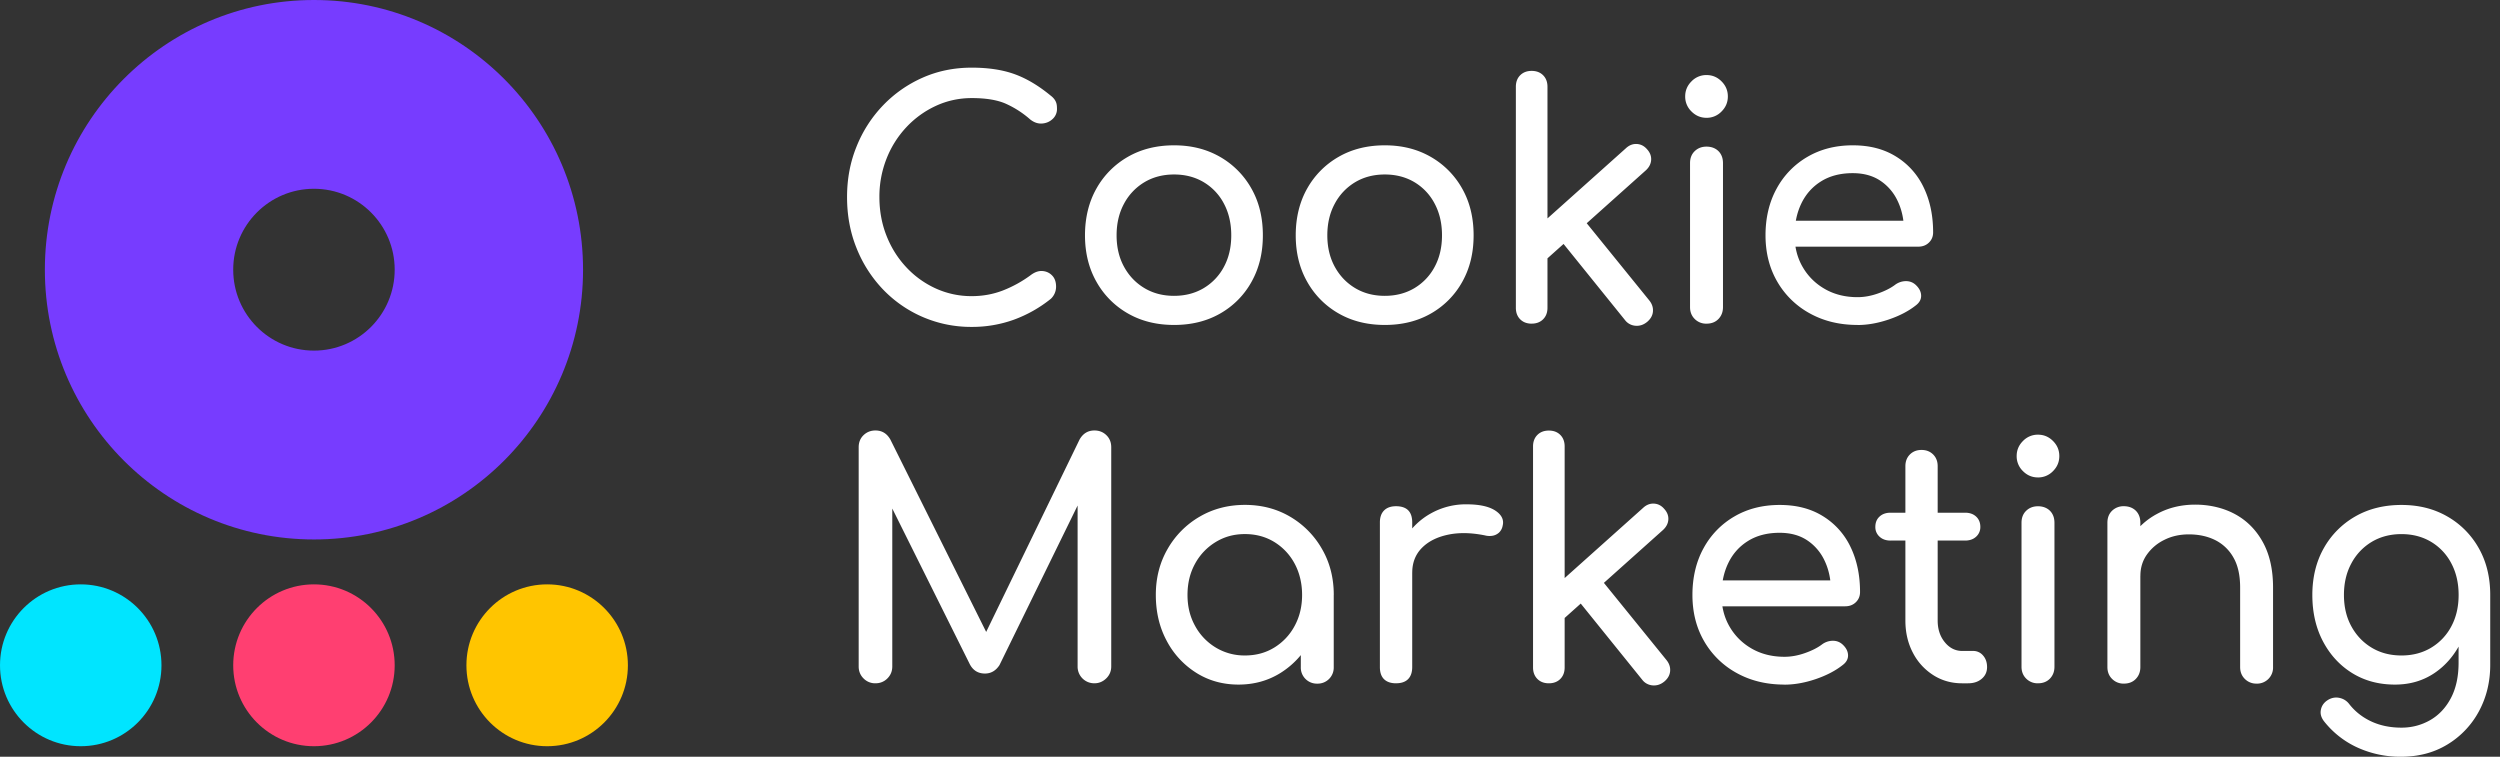
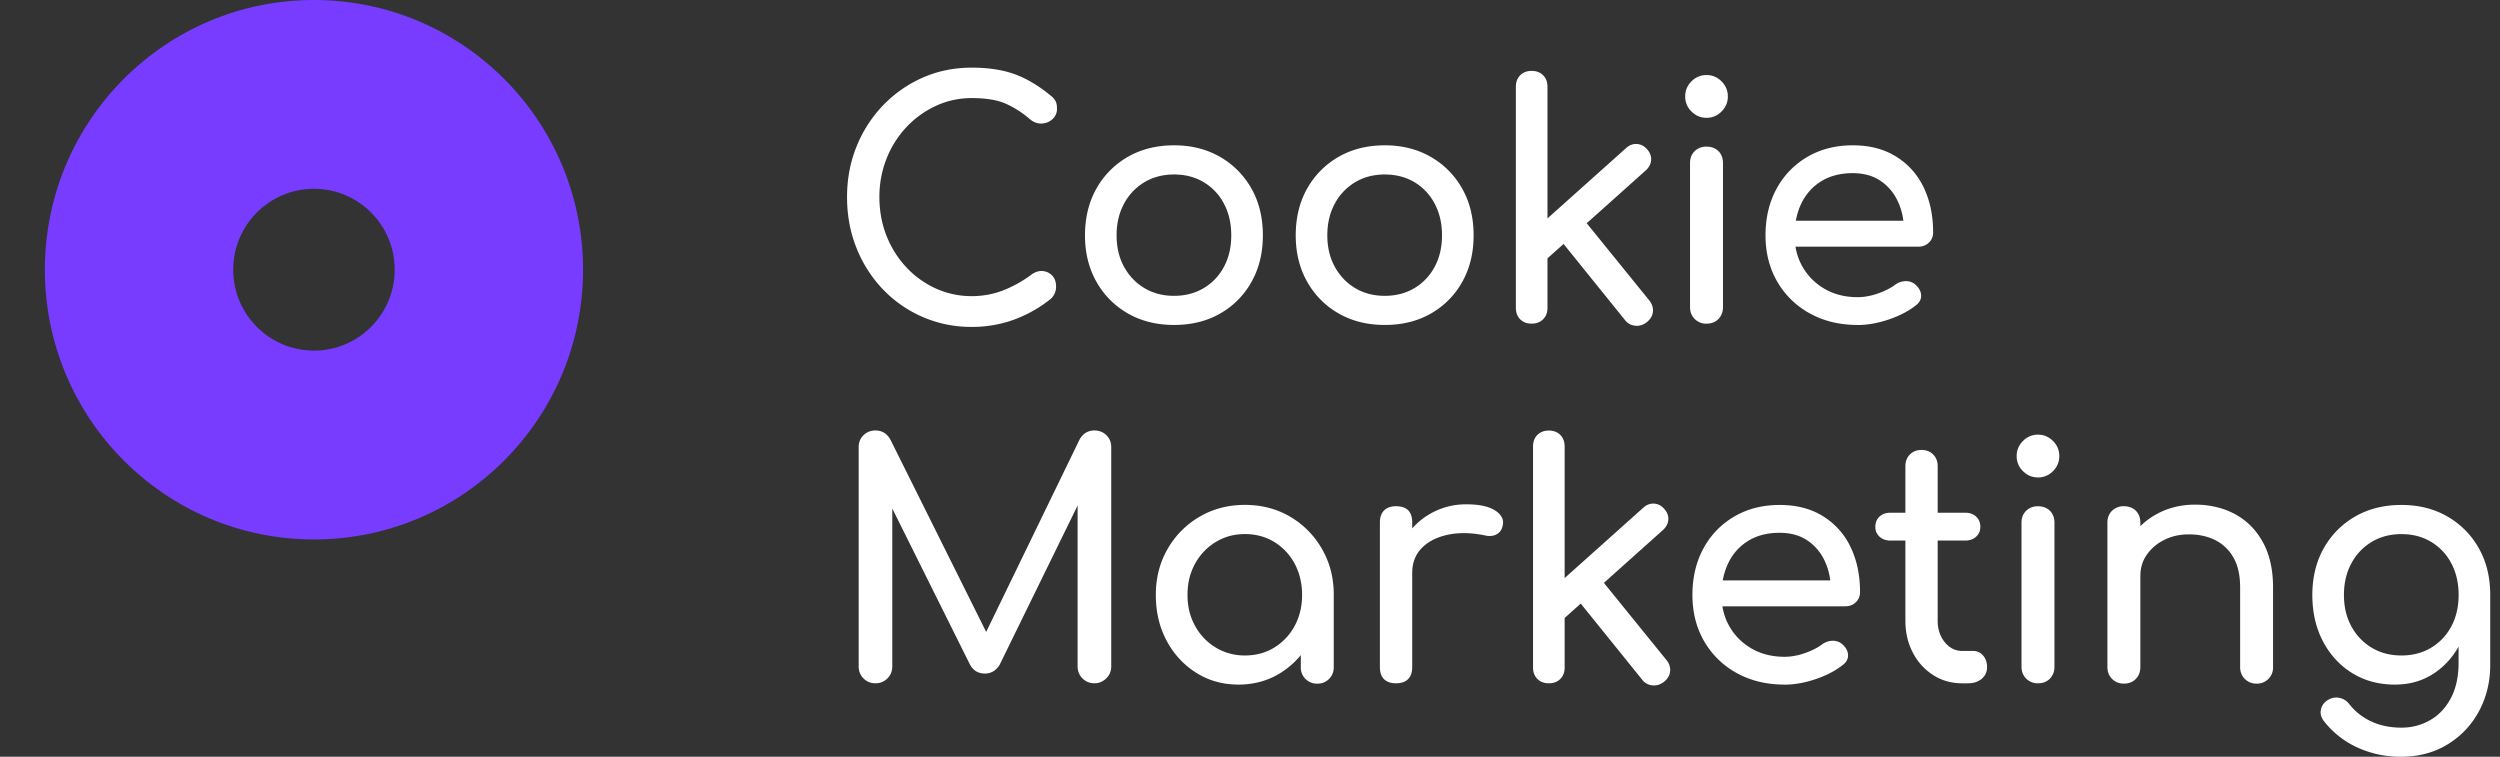
<svg xmlns="http://www.w3.org/2000/svg" width="185" height="56" fill="none">
  <rect width="100%" height="100%" fill="#333333" stroke="none" />
  <g clip-path="url(#a)">
    <path d="M23.232 0C12.233 0 3.32 8.935 3.32 19.96c0 11.024 8.914 19.96 19.913 19.96 11 0 19.913-8.936 19.913-19.96C43.145 8.935 34.23 0 23.232 0Zm0 25.945c-3.299 0-5.974-2.681-5.974-5.988 0-3.306 2.675-5.988 5.974-5.988 3.3 0 5.975 2.682 5.975 5.988 0 3.307-2.676 5.988-5.975 5.988Z" fill="#773CFF" />
-     <path d="M23.232 55.22c3.3 0 5.975-2.68 5.975-5.988 0-3.307-2.675-5.989-5.975-5.989s-5.974 2.681-5.974 5.989c0 3.307 2.675 5.988 5.974 5.988Z" fill="#FF3F71" />
-     <path d="M40.49 55.22c3.3 0 5.974-2.68 5.974-5.988 0-3.307-2.675-5.989-5.974-5.989-3.3 0-5.975 2.681-5.975 5.989 0 3.307 2.675 5.988 5.975 5.988Z" fill="#FFC500" />
-     <path d="M5.974 55.22c3.3 0 5.975-2.68 5.975-5.988 0-3.307-2.675-5.989-5.975-5.989S0 45.924 0 49.232c0 3.307 2.675 5.988 5.974 5.988Z" fill="#00E5FF" />
    <path d="M71.908 24.191a9.005 9.005 0 0 1-6.56-2.767 9.487 9.487 0 0 1-1.96-3.054c-.471-1.165-.706-2.427-.706-3.784 0-1.357.235-2.59.706-3.749a9.455 9.455 0 0 1 1.96-3.042 9.19 9.19 0 0 1 2.927-2.047c1.115-.494 2.327-.742 3.633-.742 1.227 0 2.282.16 3.167.48.885.32 1.773.847 2.663 1.58.127.095.227.195.3.3a.91.91 0 0 1 .144.312c.025.105.035.227.035.372a.99.99 0 0 1-.322.755c-.214.2-.474.313-.775.335-.302.025-.599-.075-.885-.3a7.144 7.144 0 0 0-1.828-1.175c-.629-.272-1.461-.407-2.496-.407-.94 0-1.826.193-2.653.575a6.999 6.999 0 0 0-2.187 1.58 7.291 7.291 0 0 0-1.469 2.334 7.629 7.629 0 0 0-.526 2.84c0 1.006.175 1.976.526 2.86.35.888.84 1.665 1.469 2.335a6.852 6.852 0 0 0 2.187 1.57 6.358 6.358 0 0 0 2.653.562c.813 0 1.58-.14 2.306-.42a8.939 8.939 0 0 0 2.092-1.162c.287-.207.569-.3.848-.275.28.025.514.135.706.335.192.2.287.475.287.827a1.235 1.235 0 0 1-.382.888 9.617 9.617 0 0 1-2.76 1.557 9.077 9.077 0 0 1-3.095.527h-.005Zm14.974-.145c-1.29 0-2.429-.282-3.416-.85a6.15 6.15 0 0 1-2.33-2.347c-.565-.997-.847-2.144-.847-3.436 0-1.292.282-2.462.848-3.462a6.168 6.168 0 0 1 2.329-2.347c.987-.567 2.127-.85 3.416-.85 1.29 0 2.406.286 3.394.85a6.167 6.167 0 0 1 2.329 2.347c.566.997.847 2.152.847 3.462s-.279 2.44-.835 3.436a6.082 6.082 0 0 1-2.316 2.347c-.988.568-2.127.85-3.417.85h-.002Zm0-2.154c.828 0 1.56-.193 2.2-.575a4.026 4.026 0 0 0 1.493-1.58c.359-.67.538-1.444.538-2.324 0-.88-.18-1.657-.538-2.335a3.993 3.993 0 0 0-1.494-1.592c-.638-.382-1.371-.574-2.2-.574-.827 0-1.56.192-2.198.574a4.077 4.077 0 0 0-1.507 1.592c-.366.68-.548 1.458-.548 2.335s.182 1.652.549 2.324c.366.67.867 1.197 1.506 1.58.635.382 1.369.575 2.199.575Zm15.594 2.154c-1.289 0-2.428-.282-3.416-.85a6.148 6.148 0 0 1-2.329-2.347c-.566-.997-.847-2.144-.847-3.436 0-1.292.281-2.462.847-3.462a6.167 6.167 0 0 1 2.33-2.347c.987-.567 2.126-.85 3.415-.85 1.29 0 2.407.286 3.394.85a6.163 6.163 0 0 1 2.329 2.347c.566.997.848 2.152.848 3.462s-.279 2.44-.835 3.436a6.09 6.09 0 0 1-2.317 2.347c-.987.568-2.127.85-3.416.85h-.003Zm0-2.154c.828 0 1.561-.193 2.2-.575a4.023 4.023 0 0 0 1.493-1.58c.359-.67.539-1.444.539-2.324 0-.88-.18-1.657-.539-2.335a3.994 3.994 0 0 0-1.493-1.592c-.639-.382-1.372-.574-2.2-.574-.827 0-1.561.192-2.199.574a4.076 4.076 0 0 0-1.506 1.592c-.367.68-.549 1.458-.549 2.335s.183 1.652.55 2.324c.366.67.867 1.197 1.505 1.58.636.382 1.369.575 2.199.575Zm10.867 2.059c-.351 0-.633-.107-.848-.322-.214-.215-.321-.5-.321-.85V6.419c0-.35.107-.636.321-.85.215-.215.499-.323.848-.323s.634.108.848.323c.214.214.322.5.322.85v16.357c0 .353-.108.635-.322.85-.214.215-.499.323-.848.323v.002Zm1.122-4.791-1.481-1.63 7.336-6.563c.239-.222.506-.327.801-.312.294.015.546.145.753.382.221.24.326.502.311.79-.015.287-.144.542-.381.767l-7.336 6.563-.003.003Zm7.409 4.671c-.255.208-.539.3-.848.275a1.067 1.067 0 0 1-.776-.42l-4.85-6.01 1.674-1.58 4.969 6.13c.207.256.299.53.274.828-.025.295-.172.555-.441.777h-.002Zm4.408-15.113c-.429 0-.8-.155-1.112-.468a1.519 1.519 0 0 1-.466-1.114c0-.433.154-.803.466-1.115a1.514 1.514 0 0 1 1.112-.467c.432 0 .801.154 1.112.467.312.312.467.682.467 1.115 0 .432-.155.802-.467 1.114a1.51 1.51 0 0 1-1.112.468Zm0 15.233a1.18 1.18 0 0 1-.873-.347c-.232-.23-.346-.523-.346-.875V12.072c0-.368.114-.662.346-.887.23-.223.522-.335.873-.335.352 0 .661.112.885.335.222.224.334.52.334.887v10.657c0 .352-.112.642-.334.875-.224.232-.518.347-.885.347Zm11.176.095c-1.321 0-2.496-.282-3.523-.85a6.211 6.211 0 0 1-2.414-2.347c-.581-.997-.873-2.144-.873-3.436 0-1.292.275-2.462.826-3.462a6.027 6.027 0 0 1 2.281-2.347c.973-.567 2.087-.85 3.347-.85 1.259 0 2.309.276 3.201.828a5.36 5.36 0 0 1 2.042 2.274c.469.967.706 2.08.706 3.342 0 .302-.105.555-.312.755-.207.2-.468.3-.788.3h-9.63v-1.917h9.558l-.98.67c-.015-.798-.174-1.513-.479-2.145a3.637 3.637 0 0 0-1.289-1.497c-.558-.368-1.234-.55-2.032-.55-.908 0-1.686.2-2.329.6-.646.4-1.134.947-1.469 1.64-.334.694-.501 1.482-.501 2.359s.2 1.662.599 2.347c.399.687.947 1.23 1.648 1.63.701.4 1.506.6 2.414.6.493 0 1-.093 1.516-.276.518-.182.935-.395 1.254-.635a1.36 1.36 0 0 1 .775-.275c.28-.007.522.075.729.253.269.24.413.502.428.79.015.287-.112.534-.381.742-.541.43-1.214.782-2.02 1.055-.805.272-1.573.407-2.306.407l.002-.005ZM64.787 50.564a1.2 1.2 0 0 1-.885-.36c-.24-.24-.36-.535-.36-.887V33.1c0-.367.12-.667.36-.897.239-.23.533-.348.885-.348.478 0 .845.223 1.1.67l7.478 15.016h-.766l7.289-15.016c.254-.447.62-.67 1.1-.67.348 0 .645.115.884.348.24.232.36.53.36.897v16.216c0 .352-.125.647-.372.887s-.539.36-.873.36a1.228 1.228 0 0 1-1.244-1.247V36.55l.479-.12-6.261 12.79c-.272.414-.629.622-1.075.622-.526 0-.908-.248-1.147-.743l-6.19-12.431.48-.12v12.766c0 .353-.12.648-.36.888a1.2 1.2 0 0 1-.885.36l.003.002Zm26.86.095c-1.162 0-2.207-.292-3.13-.875a6.186 6.186 0 0 1-2.186-2.372c-.534-.997-.8-2.127-.8-3.389s.291-2.394.872-3.401a6.453 6.453 0 0 1 2.366-2.385c.995-.582 2.115-.875 3.357-.875s2.356.293 3.346.875a6.476 6.476 0 0 1 2.354 2.385c.581 1.004.873 2.139.873 3.401h-.933c0 1.262-.267 2.392-.8 3.39a6.203 6.203 0 0 1-2.187 2.371c-.925.583-1.968.875-3.13.875h-.002Zm.479-2.154c.813 0 1.536-.195 2.174-.588a4.181 4.181 0 0 0 1.506-1.604c.367-.678.549-1.44.549-2.287 0-.848-.185-1.632-.549-2.312a4.18 4.18 0 0 0-1.506-1.605c-.638-.39-1.361-.587-2.174-.587s-1.516.195-2.162.587a4.236 4.236 0 0 0-1.529 1.605c-.374.68-.56 1.45-.56 2.312 0 .862.186 1.61.56 2.287a4.2 4.2 0 0 0 1.529 1.604 4.08 4.08 0 0 0 2.162.587Zm5.353 2.084a1.18 1.18 0 0 1-.872-.347 1.182 1.182 0 0 1-.347-.875v-3.664l.454-2.54 1.982.863v5.34a1.184 1.184 0 0 1-1.22 1.223h.003Zm5.83-.025c-.381 0-.678-.1-.885-.3-.207-.2-.312-.5-.312-.897V38.66c0-.383.103-.678.312-.888.207-.207.501-.312.885-.312s.696.1.895.3c.2.2.3.5.3.897v10.707c0 .383-.1.68-.3.885-.199.207-.498.313-.895.313v.002Zm-.025-8.19c0-.958.235-1.817.706-2.575a5.17 5.17 0 0 1 1.9-1.81 5.273 5.273 0 0 1 2.628-.669c.955 0 1.668.155 2.14.467.468.313.648.683.538 1.115a.913.913 0 0 1-.274.515.954.954 0 0 1-.466.227 1.37 1.37 0 0 1-.574-.025c-1.02-.207-1.935-.222-2.748-.047-.813.175-1.453.502-1.922.982-.469.48-.706 1.087-.706 1.82h-1.222Zm11.331 8.19c-.352 0-.633-.108-.848-.322-.214-.215-.322-.5-.322-.85V33.034c0-.35.108-.635.322-.85.215-.215.499-.322.848-.322s.633.107.848.322c.214.215.321.5.321.85v16.358c0 .352-.107.635-.321.85-.215.215-.499.322-.848.322Zm1.122-4.791-1.481-1.63 7.336-6.563c.239-.222.506-.328.8-.313.294.015.546.143.753.383.222.24.327.502.312.79-.015.287-.145.542-.382.767l-7.336 6.563-.002.003Zm7.408 4.671c-.254.207-.538.3-.848.275a1.067 1.067 0 0 1-.775-.42l-4.85-6.01 1.673-1.58 4.97 6.13c.207.255.299.53.274.828-.025.295-.172.554-.441.777h-.003Zm8.905.215c-1.322 0-2.496-.282-3.524-.85a6.217 6.217 0 0 1-2.413-2.347c-.581-.997-.873-2.144-.873-3.436 0-1.292.274-2.462.825-3.462a6.03 6.03 0 0 1 2.282-2.347c.972-.567 2.087-.85 3.346-.85s2.309.275 3.202.828a5.371 5.371 0 0 1 2.042 2.274c.469.967.706 2.08.706 3.342 0 .302-.105.555-.312.755-.207.2-.469.3-.788.3h-9.63v-1.917h9.558l-.98.67c-.015-.798-.175-1.513-.479-2.145a3.645 3.645 0 0 0-1.289-1.497c-.559-.368-1.235-.55-2.032-.55-.908 0-1.686.2-2.329.6-.646.4-1.135.947-1.469 1.64-.334.692-.501 1.481-.501 2.359 0 .877.199 1.66.598 2.347.399.687.948 1.23 1.648 1.63.701.399 1.506.599 2.414.599.494 0 1-.092 1.516-.275.519-.182.935-.395 1.254-.635a1.36 1.36 0 0 1 .776-.275c.279-.007.521.075.728.253.269.24.414.502.429.79.015.287-.112.534-.382.742-.541.43-1.214.782-2.019 1.055-.806.272-1.574.407-2.307.407l.003-.005Zm7.849-10.657c-.334 0-.606-.095-.813-.288a.943.943 0 0 1-.311-.72c0-.32.102-.574.311-.767.207-.192.479-.287.813-.287h5.521c.334 0 .606.095.813.287.207.193.312.448.312.768a.944.944 0 0 1-.312.72c-.207.192-.479.287-.813.287h-5.521Zm5.304 10.562c-.798 0-1.514-.203-2.149-.61a4.28 4.28 0 0 1-1.507-1.664c-.366-.703-.548-1.492-.548-2.372V34.493c0-.352.112-.637.334-.862.222-.222.509-.335.86-.335.352 0 .636.113.861.335.222.225.334.51.334.862v11.425c0 .64.174 1.174.526 1.604.349.43.78.648 1.289.648h.813a.94.94 0 0 1 .728.334c.199.225.299.51.299.863 0 .352-.132.64-.394.862-.262.225-.601.335-1.015.335h-.431Zm5.608-15.234c-.429 0-.8-.154-1.112-.467a1.52 1.52 0 0 1-.466-1.114c0-.433.154-.803.466-1.115a1.514 1.514 0 0 1 1.112-.468c.431 0 .8.155 1.112.468.312.312.466.682.466 1.114 0 .433-.154.803-.466 1.115a1.514 1.514 0 0 1-1.112.468Zm0 15.234a1.18 1.18 0 0 1-.873-.347c-.232-.23-.346-.523-.346-.875V38.685c0-.368.114-.663.346-.888.23-.222.521-.334.873-.334s.661.112.885.334c.222.225.334.52.334.888v10.657c0 .352-.112.642-.334.875-.224.232-.519.347-.885.347Zm6.356.023a1.18 1.18 0 0 1-.873-.348c-.232-.23-.346-.522-.346-.875V38.682c0-.367.114-.662.346-.887a1.21 1.21 0 0 1 .873-.335c.352 0 .661.112.885.335.222.225.334.52.334.887v10.682c0 .353-.112.643-.334.875-.224.233-.519.348-.885.348Zm9.822 0a1.18 1.18 0 0 1-.873-.348c-.232-.23-.346-.522-.346-.875v-5.89c0-.91-.167-1.653-.502-2.227a3.17 3.17 0 0 0-1.349-1.283c-.566-.28-1.214-.42-1.947-.42-.668 0-1.274.135-1.815.408a3.384 3.384 0 0 0-1.289 1.09c-.32.454-.479.977-.479 1.57h-1.506c0-1.006.242-1.905.728-2.695a5.253 5.253 0 0 1 1.995-1.88c.845-.462 1.792-.694 2.842-.694s2.082.234 2.95.707c.868.47 1.554 1.162 2.055 2.072.501.91.753 2.027.753 3.354v5.89a1.184 1.184 0 0 1-1.22 1.223l.003-.002Zm10.241.072c-1.195 0-2.249-.282-3.167-.85-.915-.567-1.636-1.35-2.162-2.347-.526-.997-.788-2.144-.788-3.436 0-1.292.282-2.462.848-3.462a6.17 6.17 0 0 1 2.329-2.347c.987-.567 2.127-.85 3.416-.85 1.289 0 2.406.283 3.394.85a6.17 6.17 0 0 1 2.329 2.347c.566.997.848 2.152.848 3.462h-1.409c0 1.292-.242 2.44-.728 3.436-.487.997-1.152 1.78-1.995 2.347-.846.568-1.816.85-2.915.85Zm.429 5.341a7.663 7.663 0 0 1-3.18-.67 6.677 6.677 0 0 1-2.508-1.964c-.207-.273-.284-.55-.227-.838.055-.287.212-.52.466-.694.287-.193.586-.255.896-.193.311.063.561.223.753.48.428.542.972.967 1.625 1.27.654.302 1.394.455 2.222.455.766 0 1.469-.185 2.115-.55.645-.368 1.159-.91 1.541-1.63.381-.72.573-1.597.573-2.634V45.63l.788-2.107 1.554.503v5.173c0 1.263-.28 2.407-.836 3.437a6.393 6.393 0 0 1-2.329 2.454c-.995.608-2.147.91-3.453.91Zm.047-7.495c.828 0 1.561-.193 2.199-.575a4.017 4.017 0 0 0 1.494-1.582c.359-.67.539-1.445.539-2.322 0-.878-.18-1.657-.539-2.335a3.99 3.99 0 0 0-1.494-1.592c-.638-.382-1.371-.575-2.199-.575-.828 0-1.561.193-2.199.575a4.067 4.067 0 0 0-1.506 1.592c-.367.68-.549 1.457-.549 2.335 0 .877.182 1.652.549 2.322.366.67.867 1.197 1.506 1.582.636.382 1.369.575 2.199.575Z" fill="#fff" />
  </g>
  <defs>
    <clipPath id="a">
      <path fill="#fff" d="M0 0h184.279v56H0z" />
    </clipPath>
  </defs>
</svg>